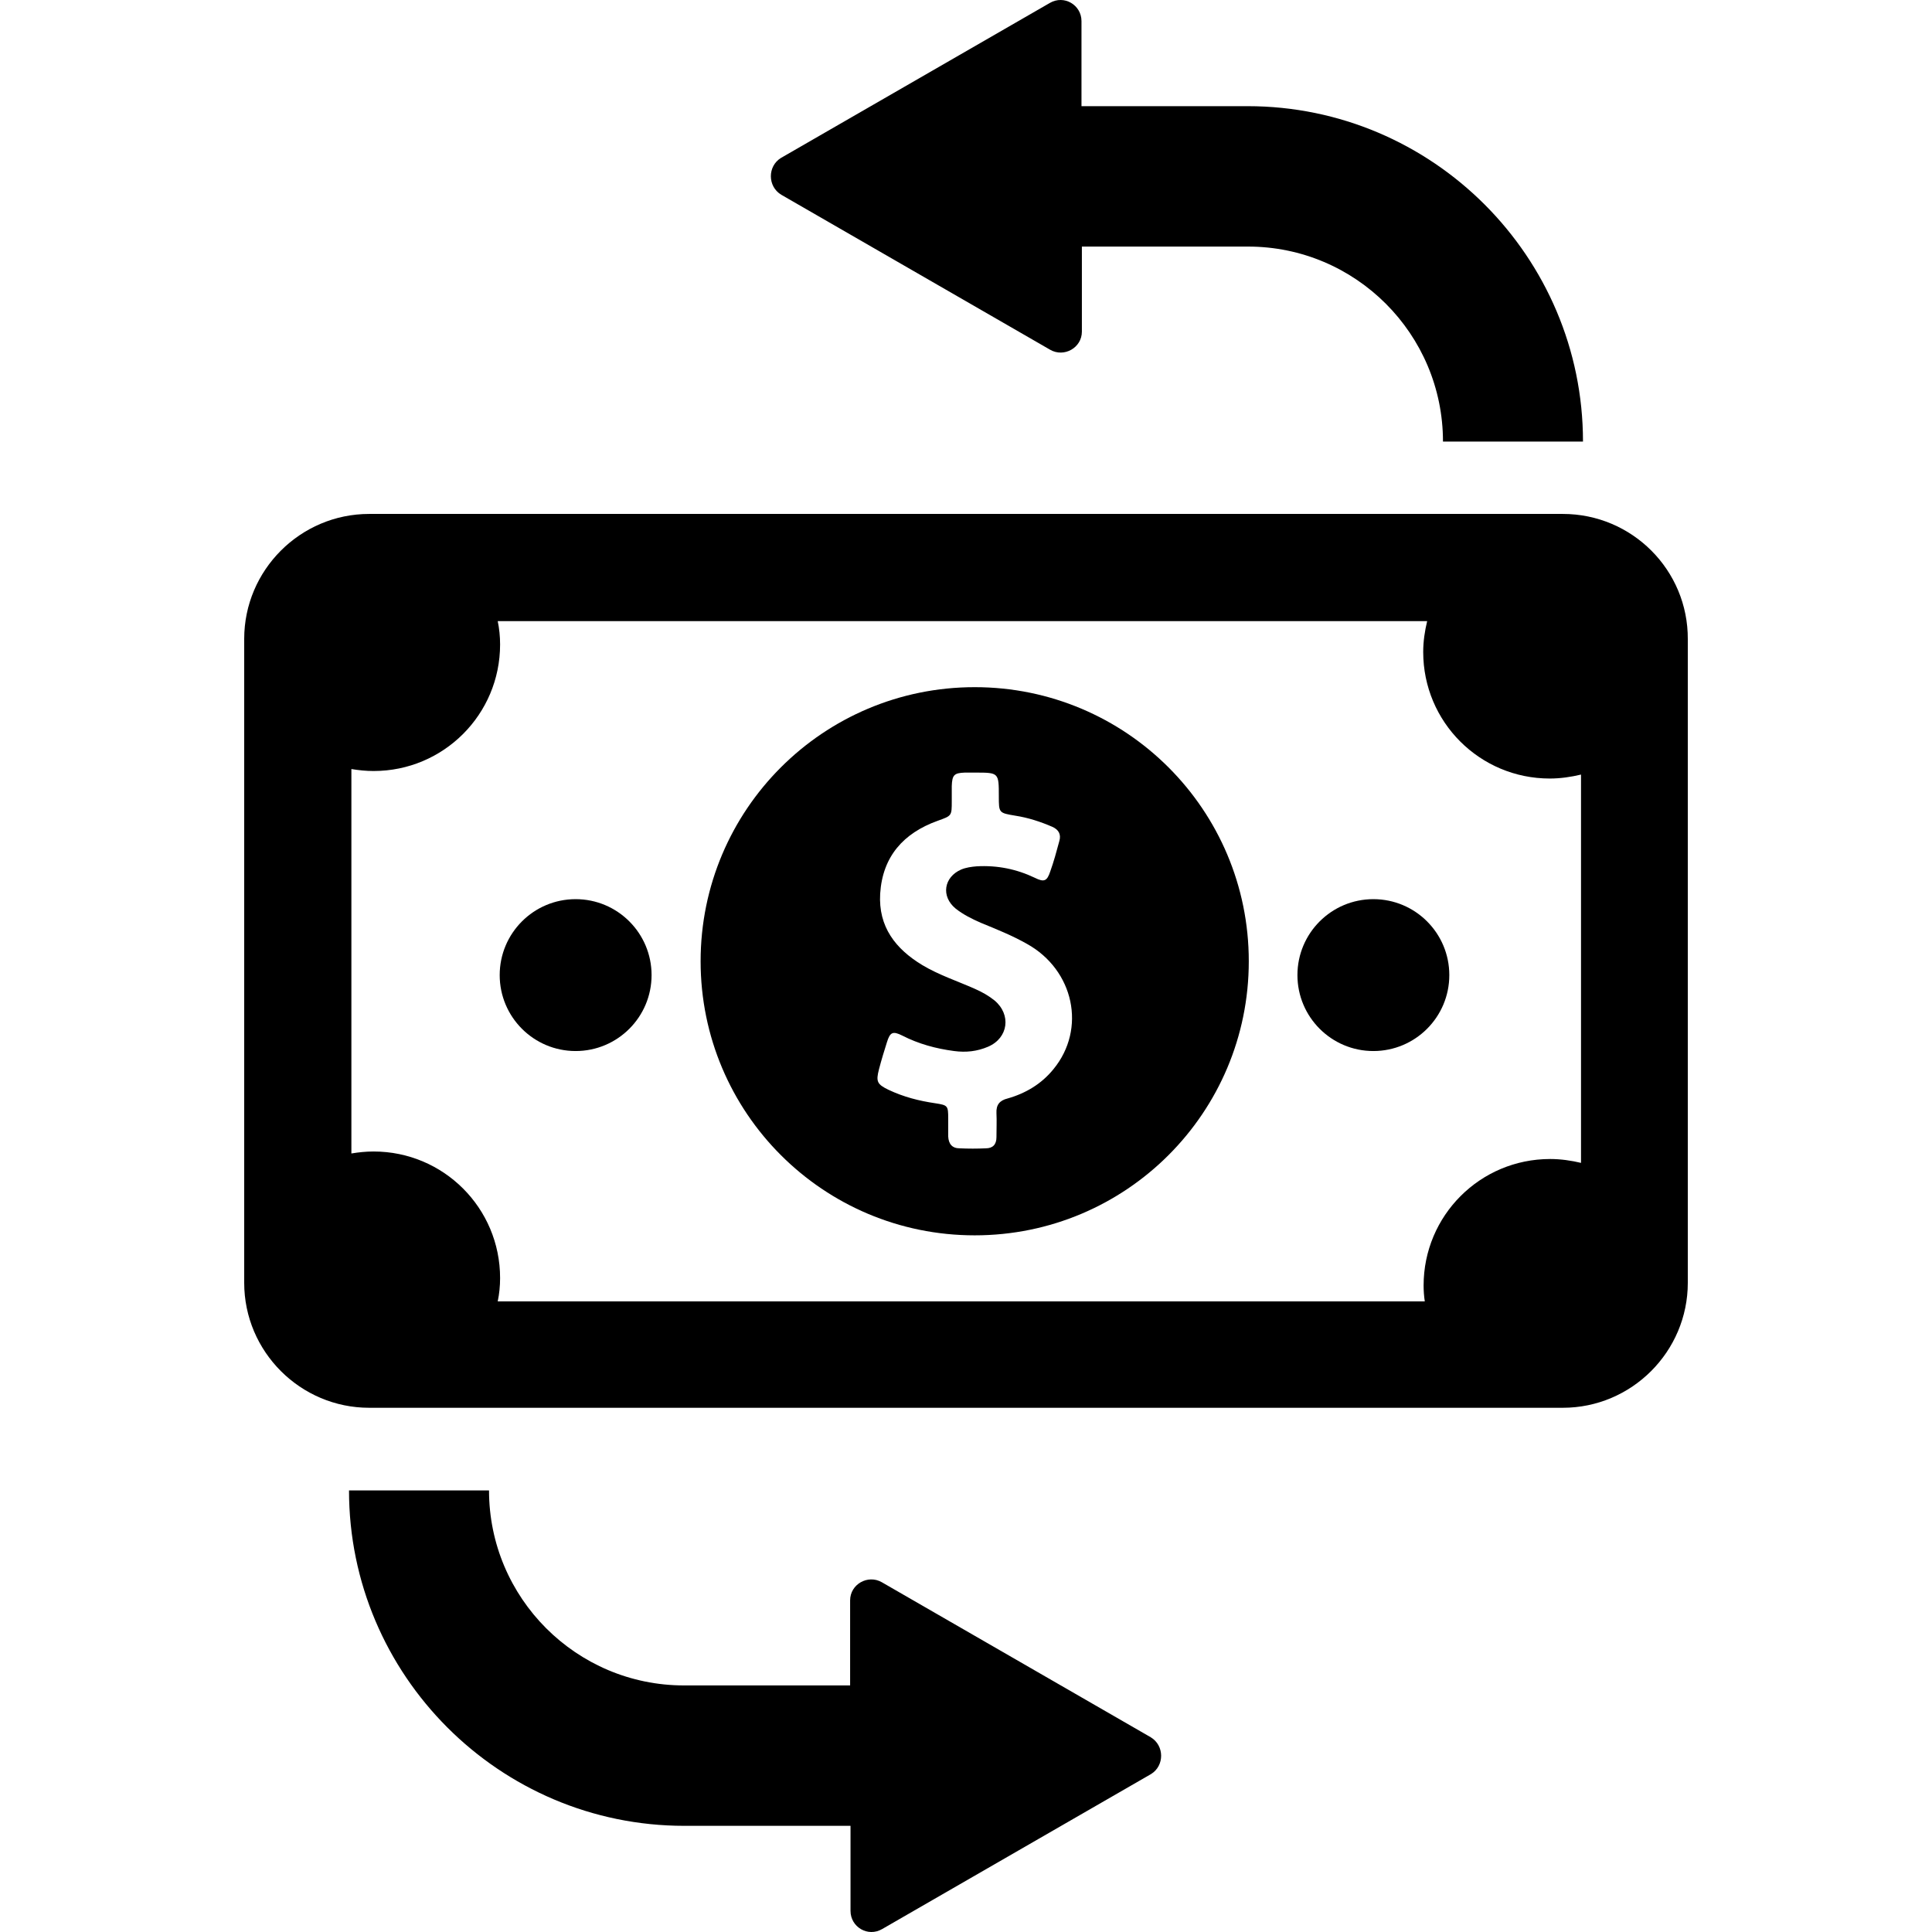
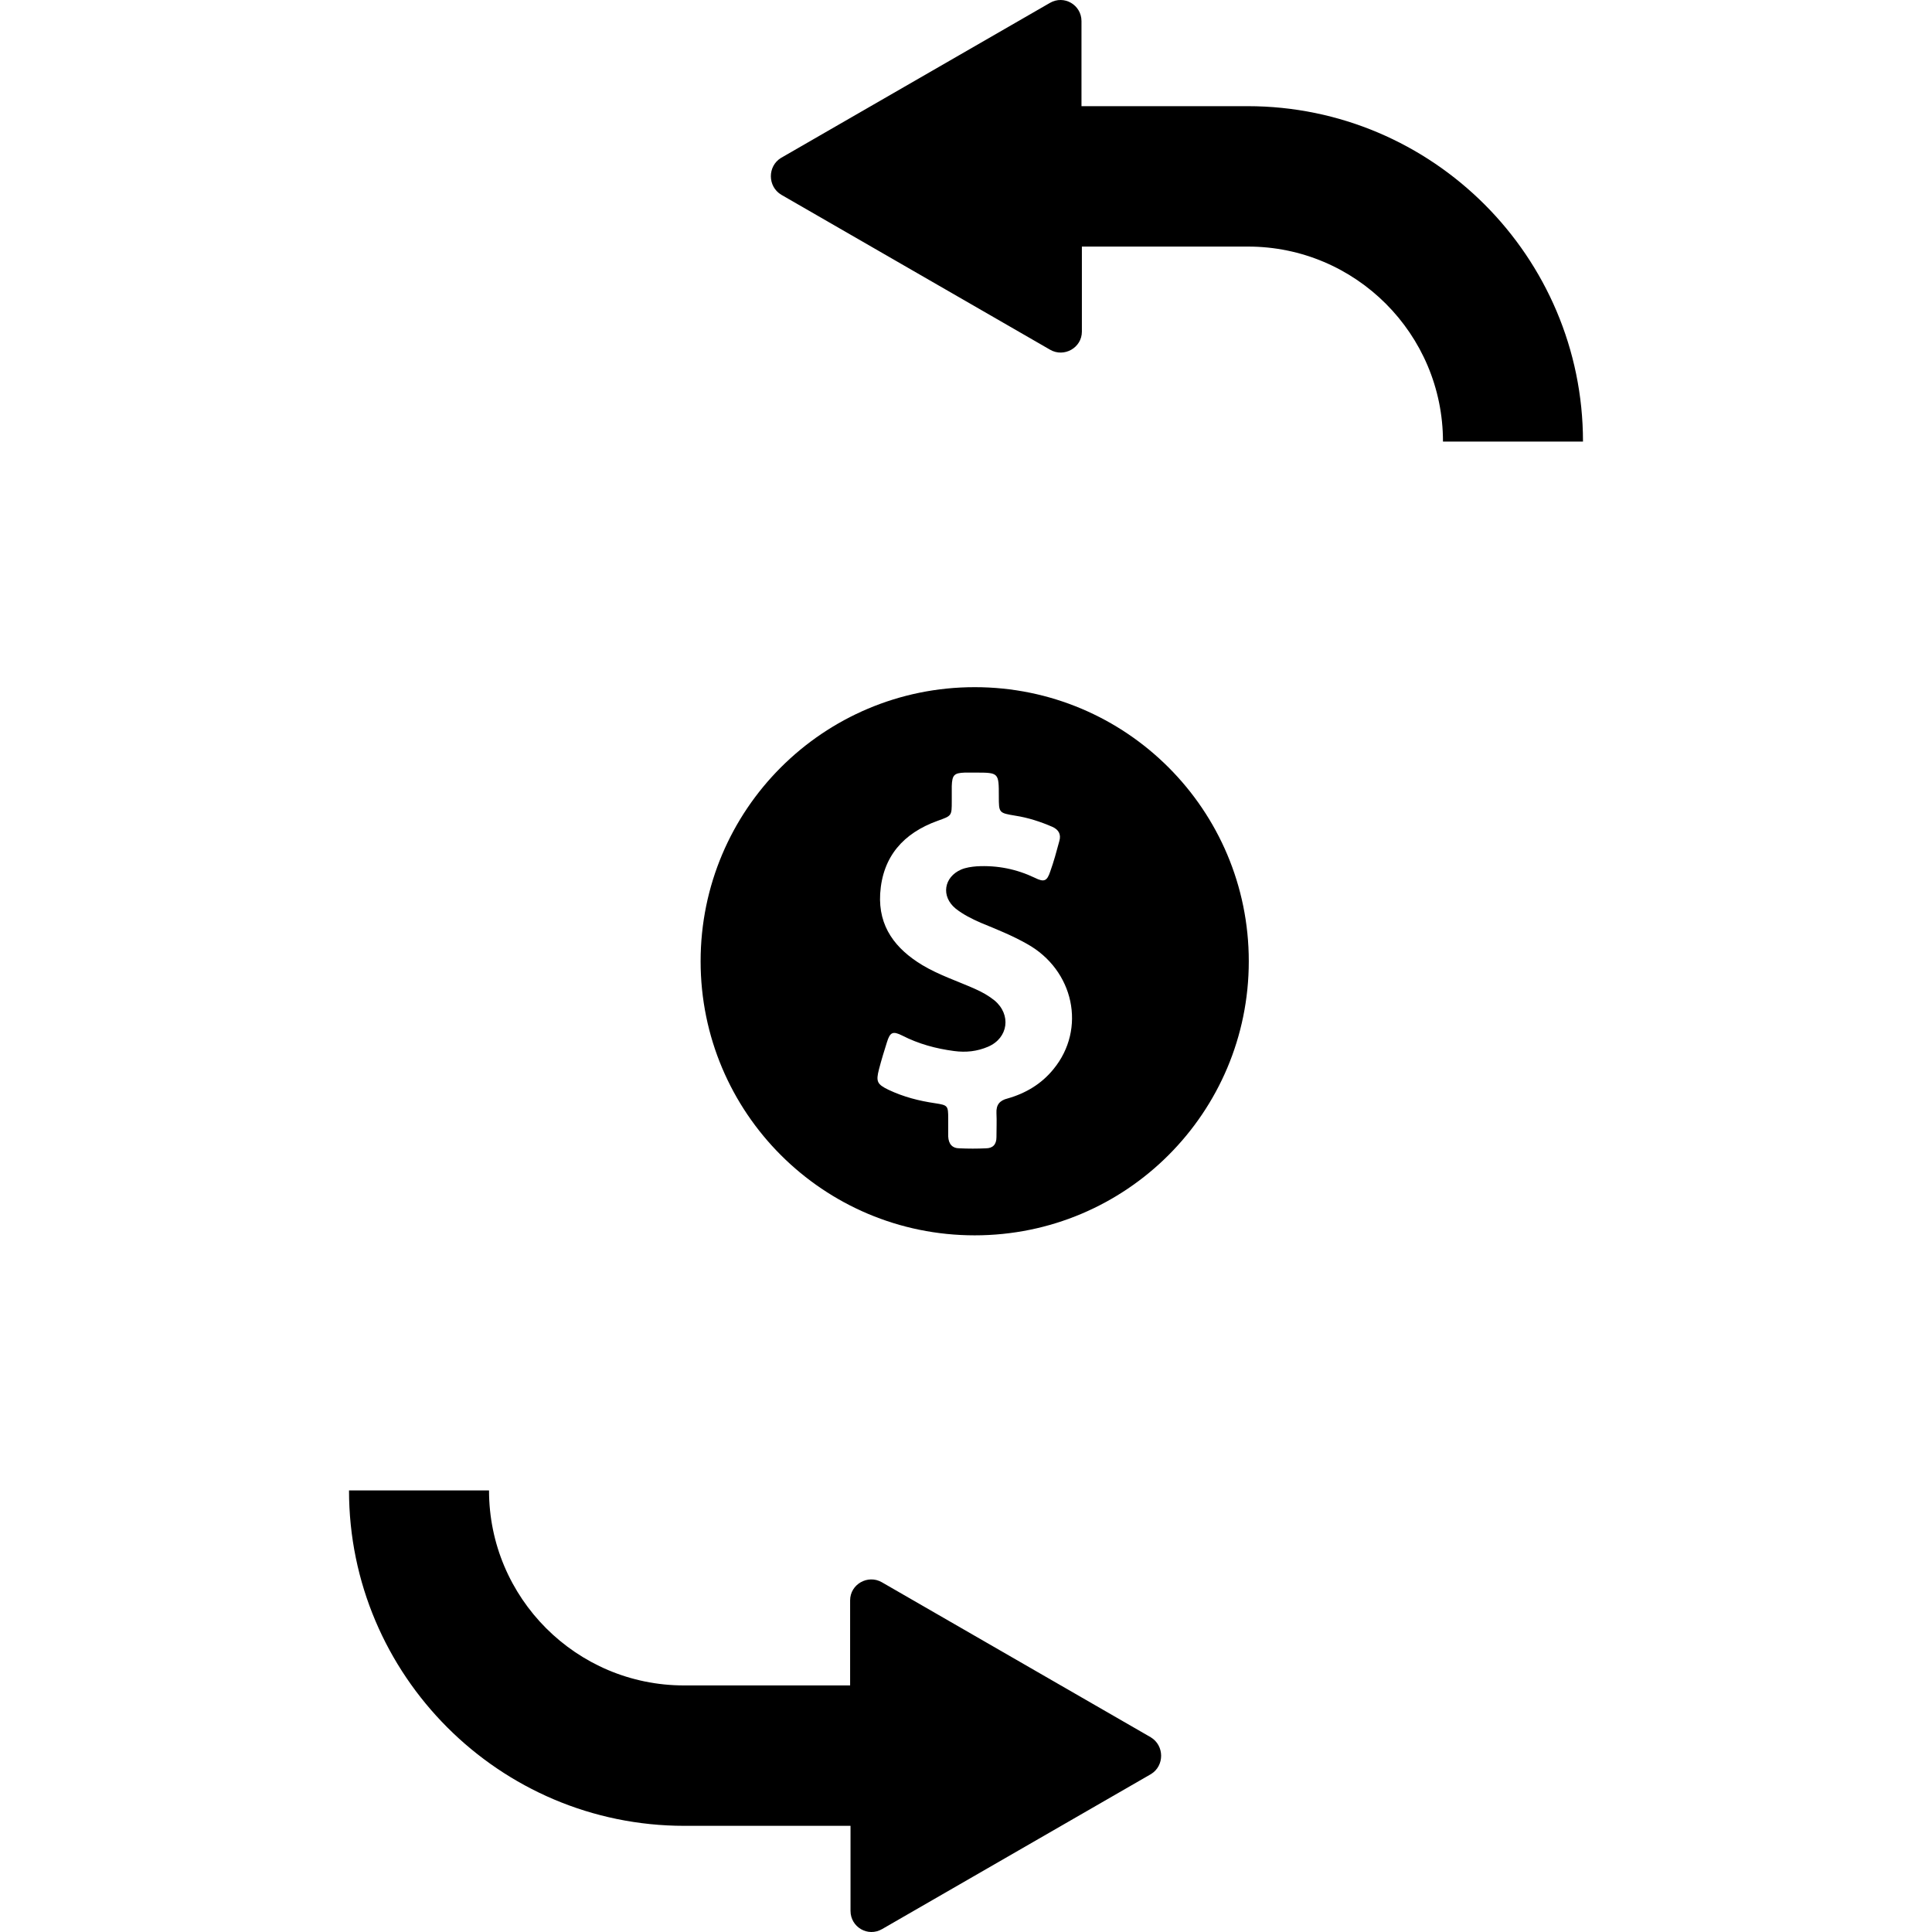
<svg xmlns="http://www.w3.org/2000/svg" fill="#000000" height="800px" width="800px" version="1.1" id="Capa_1" viewBox="0 0 488.488 488.488" xml:space="preserve">
  <g>
    <g>
      <g>
        <g>
          <path d="M246.444,173.744c-38.3,0-69.3,31-69.3,69.3s31,69.3,69.3,69.3s69.3-31,69.3-69.3S284.744,173.744,246.444,173.744z       M266.344,270.344c-3,3.7-7,6.1-11.6,7.4c-2,0.5-2.9,1.6-2.8,3.7c0.1,2,0,4.1,0,6.1c0,1.8-0.9,2.8-2.7,2.8      c-2.2,0.1-4.4,0.1-6.6,0c-1.9,0-2.8-1.1-2.9-3c0-1.5,0-3,0-4.5c0-3.3-0.1-3.4-3.3-3.9c-4.1-0.6-8-1.6-11.8-3.4      c-2.9-1.4-3.2-2.1-2.4-5.2c0.6-2.3,1.3-4.6,2-6.8c0.8-2.6,1.5-2.9,3.9-1.7c4.1,2.1,8.5,3.3,13.1,3.9c3,0.4,5.8,0.1,8.6-1.1      c5.1-2.2,5.9-8.1,1.6-11.7c-1.5-1.2-3.1-2.1-4.9-2.9c-4.5-2-9.1-3.5-13.3-6c-6.8-4.1-11.2-9.7-10.7-18.1      c0.6-9.4,5.9-15.3,14.5-18.4c3.6-1.3,3.6-1.2,3.6-5c0-1.3,0-2.5,0-3.8c0.1-2.8,0.6-3.3,3.3-3.4c0.9,0,1.7,0,2.6,0c6,0,6,0,6,6      c0,4.2,0,4.2,4.2,4.9c3.2,0.5,6.3,1.5,9.3,2.8c1.6,0.7,2.3,1.9,1.8,3.6c-0.7,2.6-1.4,5.2-2.3,7.7c-0.8,2.4-1.5,2.8-3.9,1.6      c-4.6-2.2-9.5-3.2-14.7-2.9c-1.3,0.1-2.7,0.3-3.9,0.8c-4.4,1.9-5.2,6.8-1.4,9.9c1.9,1.5,4.1,2.6,6.4,3.6      c3.9,1.6,7.9,3.2,11.6,5.3C271.544,245.244,274.744,260.144,266.344,270.344z" />
        </g>
      </g>
      <g>
-         <circle cx="347.244" cy="246.544" r="19.2" />
-       </g>
+         </g>
      <g>
-         <circle cx="145.544" cy="246.544" r="19.2" />
-       </g>
+         </g>
      <g>
        <g>
-           <path d="M395.144,129.944h-301.8c-17.4,0-31.6,14.2-31.6,31.6v162.8c0,17.4,14.2,31.6,31.6,31.6h301.8      c17.4,0,31.6-14.2,31.6-31.6v-162.7C426.844,144.144,412.644,129.944,395.144,129.944z M399.844,294.044c-2.5-0.6-5.2-1-7.9-1      c-17.7,0-32,14.3-32,32c0,1.3,0.1,2.7,0.3,4h-234.4c0.4-1.9,0.6-3.9,0.6-5.9c0-17.7-14.3-32-32-32c-1.9,0-3.8,0.2-5.6,0.5v-97.2      c1.8,0.3,3.7,0.5,5.6,0.5c17.7,0,32-14.3,32-32c0-2-0.2-4-0.6-5.9h235c-0.6,2.5-1,5.1-1,7.8c0,17.7,14.3,32,32,32      c2.7,0,5.4-0.4,7.9-1v98.2H399.844z" />
-         </g>
+           </g>
      </g>
      <g>
        <path d="M197.544,49.244l68,39.2c3.5,2,8-0.5,8-4.6v-21.5h42c27.2,0,49.3,22.1,49.3,49.3h35.4c0-46.7-38-84.8-84.8-84.8h-42     v-21.5c0-4.1-4.4-6.7-8-4.6l-68,39.2C194.044,42.044,194.044,47.144,197.544,49.244z" />
      </g>
      <g>
        <path d="M290.944,439.244l-68-39.2c-3.5-2-8,0.5-8,4.6v21.5h-42c-27.2,0-49.3-22.1-49.3-49.3h-35.4c0,46.7,38,84.8,84.8,84.8h42     v21.5c0,4.1,4.4,6.7,8,4.6l68-39.2C294.444,446.444,294.444,441.344,290.944,439.244z" />
      </g>
    </g>
  </g>
</svg>